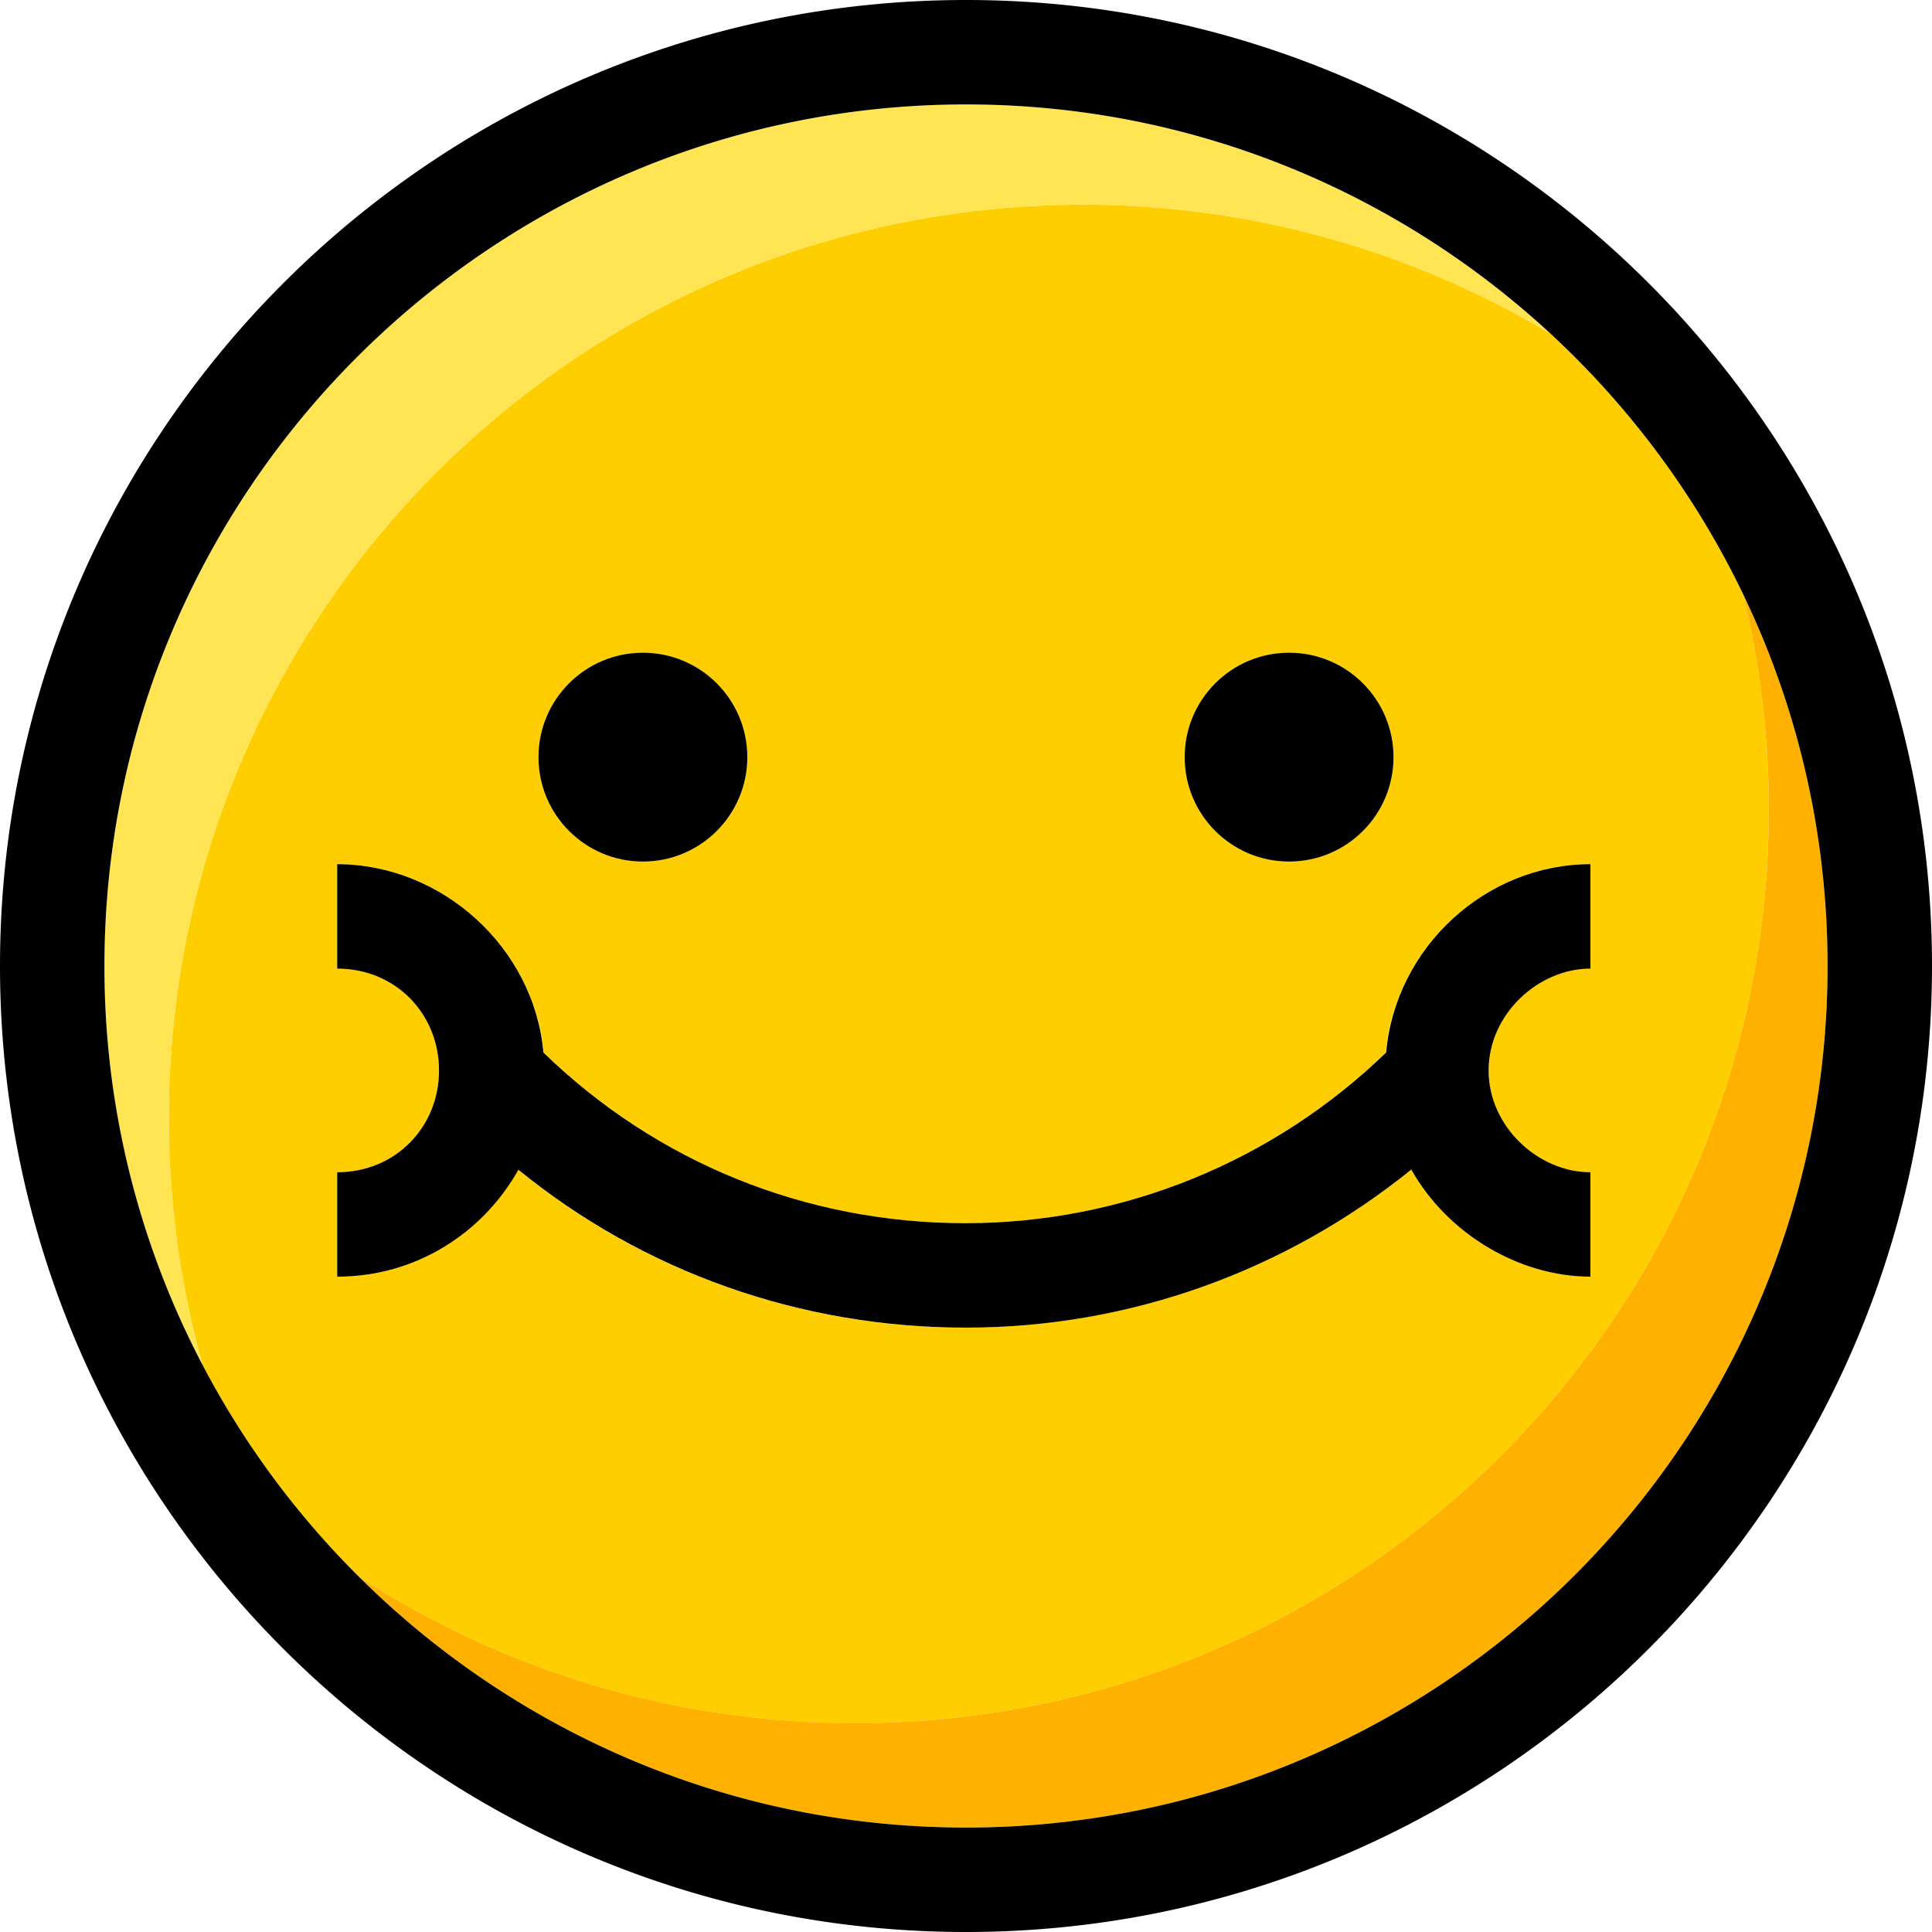
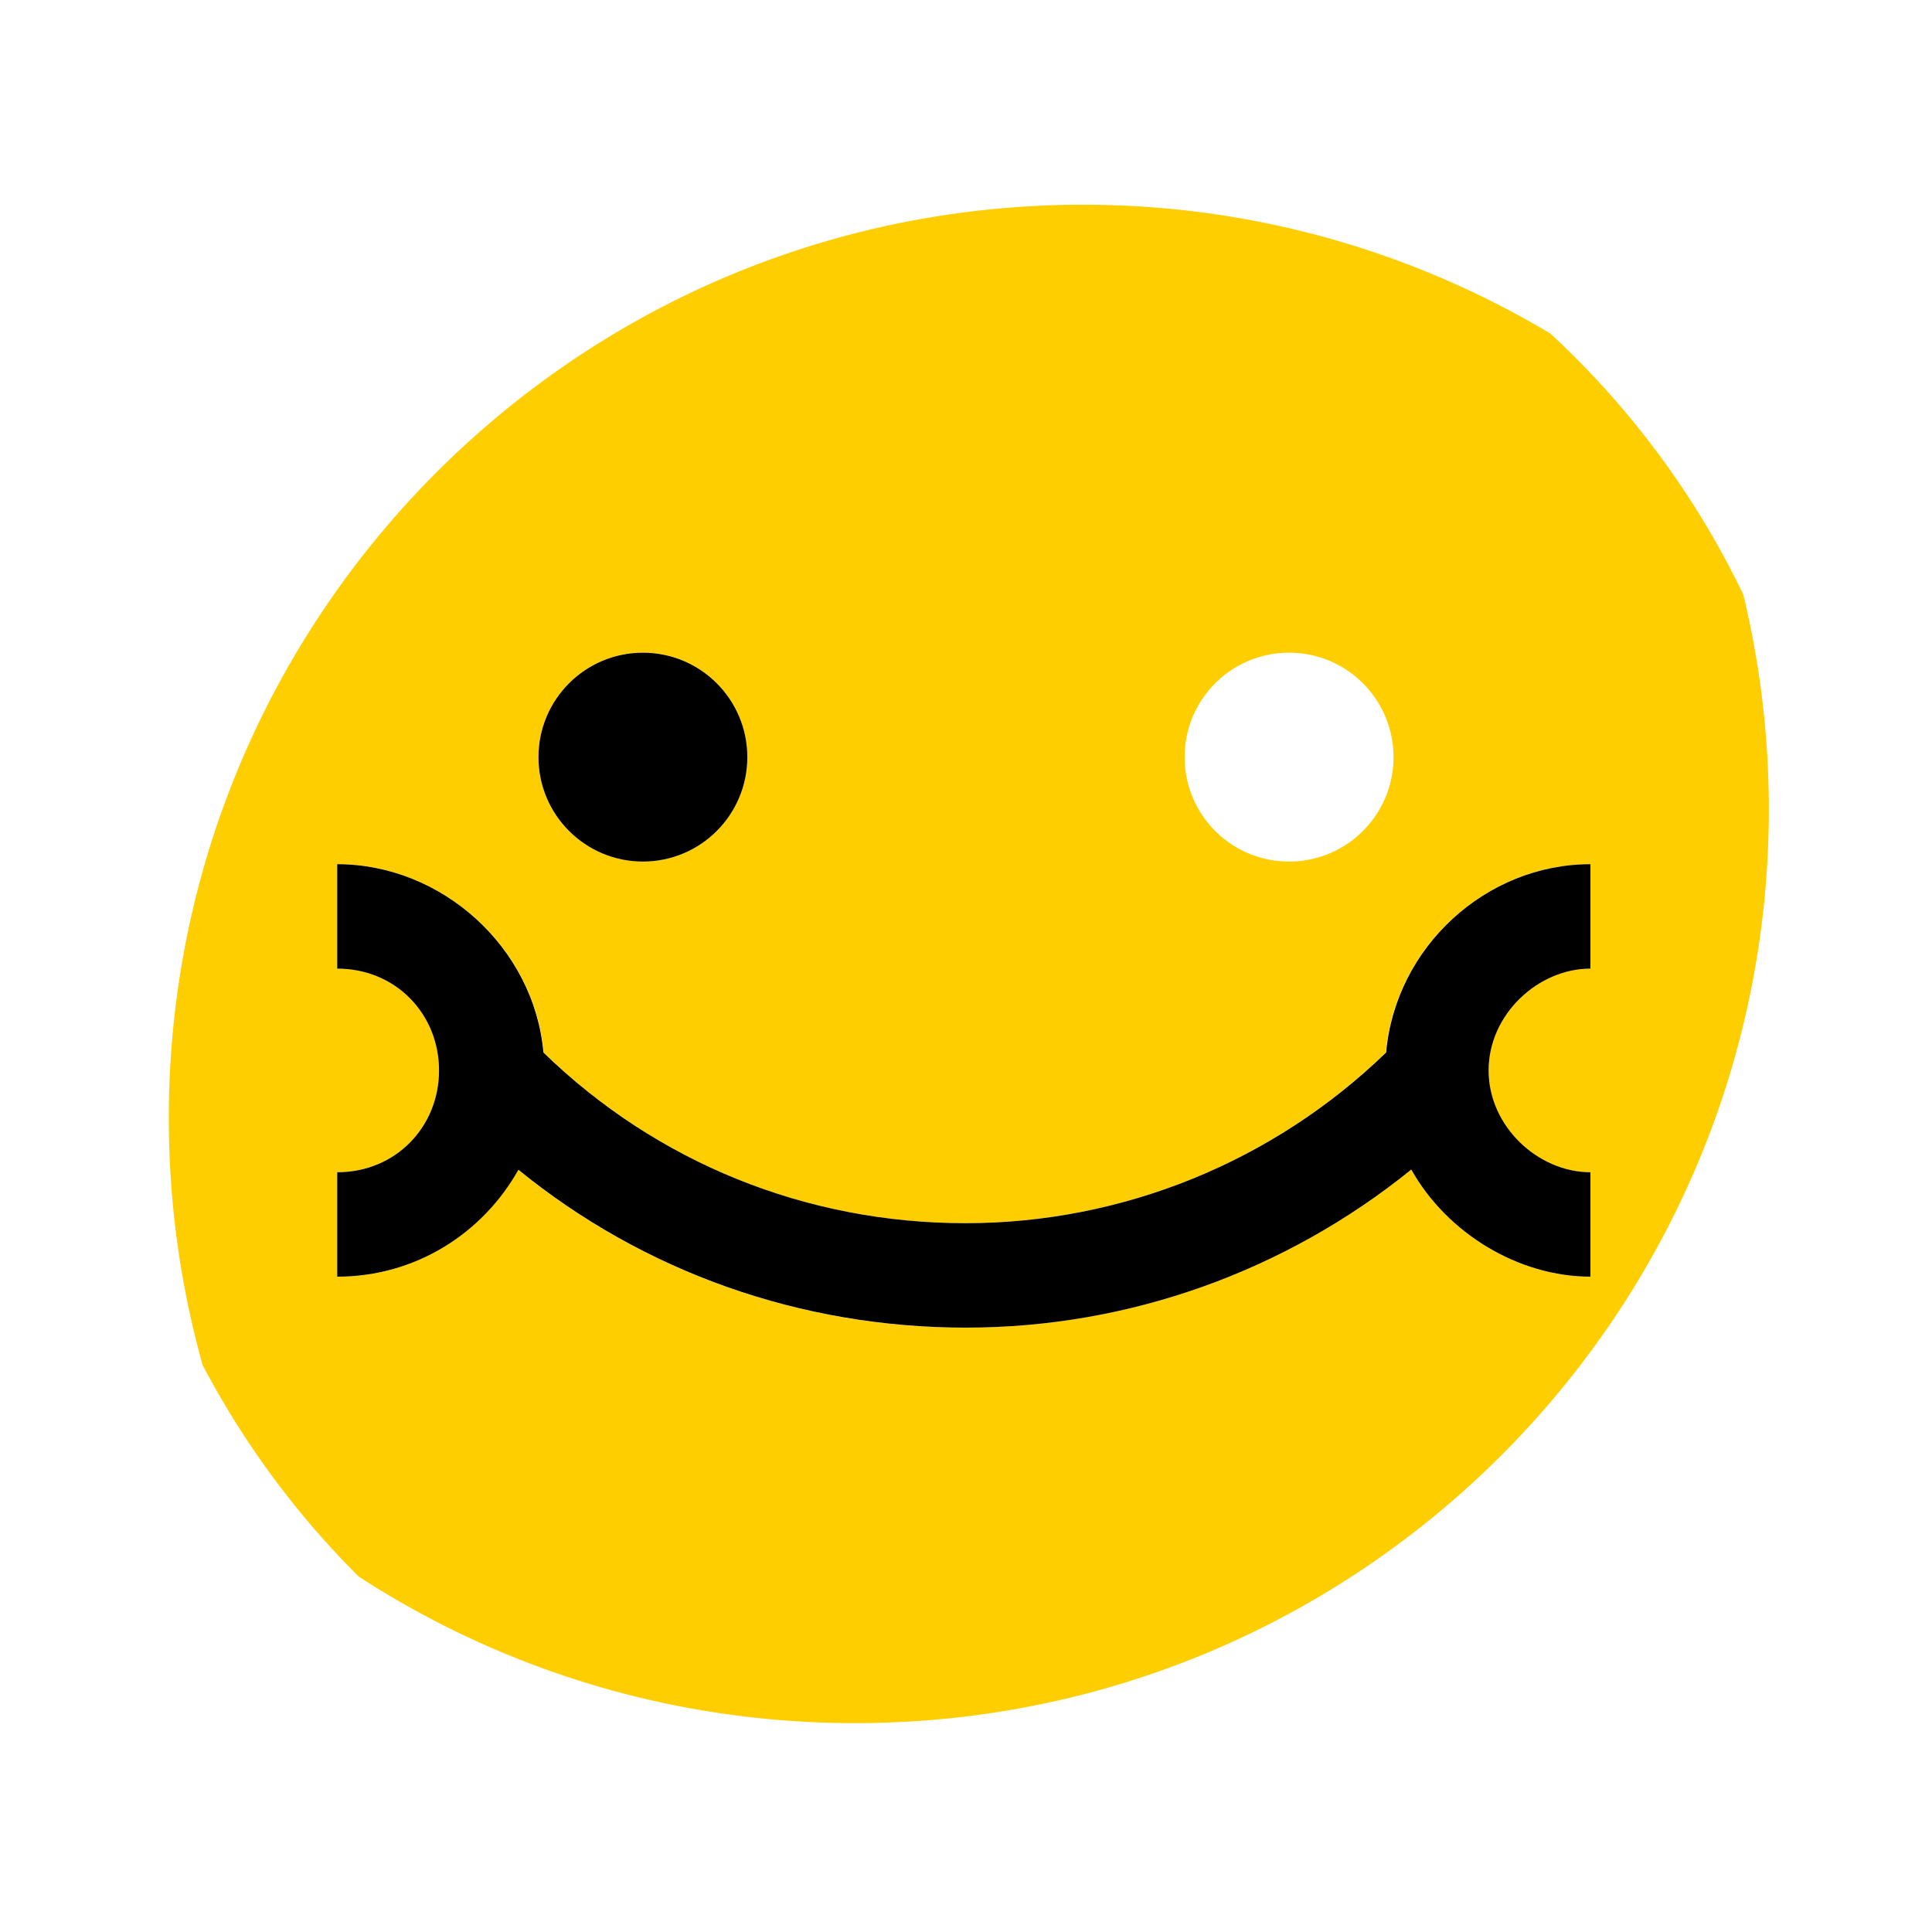
<svg xmlns="http://www.w3.org/2000/svg" viewBox="0 0 295.996 295.996">
  <path d="M270.996 123.998a140.21 140.21 0 0 0-3.907-32.9c-7.27-15.152-17.35-28.708-29.558-39.996-22.39-13.376-48.766-20.666-76.77-19.645-77.268 2.816-137.62 67.74-134.805 145.006a140.17 140.17 0 0 0 5.087 32.673c6.303 12 14.397 22.938 23.934 32.42 21.892 14.19 48 22.44 76.022 22.44 77.318 0 139.998-62.68 139.998-139.998zm-73.5-24c8.836 0 16 7.164 16 16s-7.164 16-16 16-16-7.164-16-16 7.164-16 16-16zm-99 0c8.836 0 16 7.164 16 16s-7.164 16-16 16-16-7.164-16-16 7.164-16 16-16zm-46.833 95.596v-16c9 0 15.598-6.997 15.598-15.598S60.664 148.4 51.664 148.4v-16c16 0 30.2 12.712 31.634 28.854 17.38 16.89 40.228 26.148 64.615 26.148 24.146 0 47.172-9.458 64.407-26.152 1.438-16.14 15.343-28.85 31.343-28.85v16c-8 0-15.598 6.996-15.598 15.596s7.598 15.598 15.598 15.598v16c-11 0-21.97-6.638-27.445-16.41-19.222 15.544-43.265 24.218-68.305 24.218-25.312 0-49.26-8.503-68.53-24.19-5.48 9.756-15.72 16.38-27.72 16.38z" fill="#ffce00" />
-   <path d="M267.09 91.098c2.544 10.553 3.907 21.566 3.907 32.9 0 77.318-62.68 139.998-139.998 139.998-28.032 0-54.13-8.25-76.022-22.44 23.88 23.744 56.767 38.44 93.022 38.44 72.784 0 131.998-59.214 131.998-131.998 0-20.362-4.638-39.66-12.907-56.9z" fill="#ffb100" />
-   <path d="M160.76 31.457c28.006-1.02 54.38 6.27 76.77 19.645C213.985 29.328 182.52 16 147.998 16 75.214 16 16 75.214 16 147.998a131.17 131.17 0 0 0 15.042 61.138 140.17 140.17 0 0 1-5.087-32.673C23.14 99.196 83.492 34.273 160.76 31.457z" fill="#ffe454" />
-   <path d="M147.998 0C66.392 0 0 66.392 0 147.998s66.392 147.998 147.998 147.998 147.998-66.392 147.998-147.998S229.605 0 147.998 0zm0 279.996c-36.256 0-69.143-14.696-93.022-38.44-9.536-9.482-17.63-20.4-23.934-32.42A131.17 131.17 0 0 1 16 147.998C16 75.214 75.214 16 147.998 16c34.523 0 65.987 13.328 89.533 35.102C249.74 62.4 259.82 75.946 267.09 91.098c8.27 17.24 12.907 36.538 12.907 56.9 0 72.784-59.214 131.998-131.998 131.998zm108.7-220.222l.303.368-.303-.368z" />
  <circle cx="98.497" cy="115.998" r="16" />
-   <circle cx="197.497" cy="115.998" r="16" />
  <path d="M147.997 203.402c25.04 0 49-8.674 68.222-24.218 5.476 9.77 16.445 16.41 27.445 16.41v-16c-8 0-15.598-6.997-15.598-15.598s7.598-15.596 15.598-15.596v-16c-16 0-29.864 12.7-31.3 28.85-17.235 16.694-40.302 26.152-64.45 26.152-24.388 0-47.278-9.26-64.657-26.148-1.435-16.14-15.593-28.853-31.593-28.853v16c9 0 15.598 6.996 15.598 15.596s-6.598 15.598-15.598 15.598v16c12 0 22.28-6.624 27.76-16.38 19.27 15.685 43.26 24.188 68.572 24.188z" />
</svg>